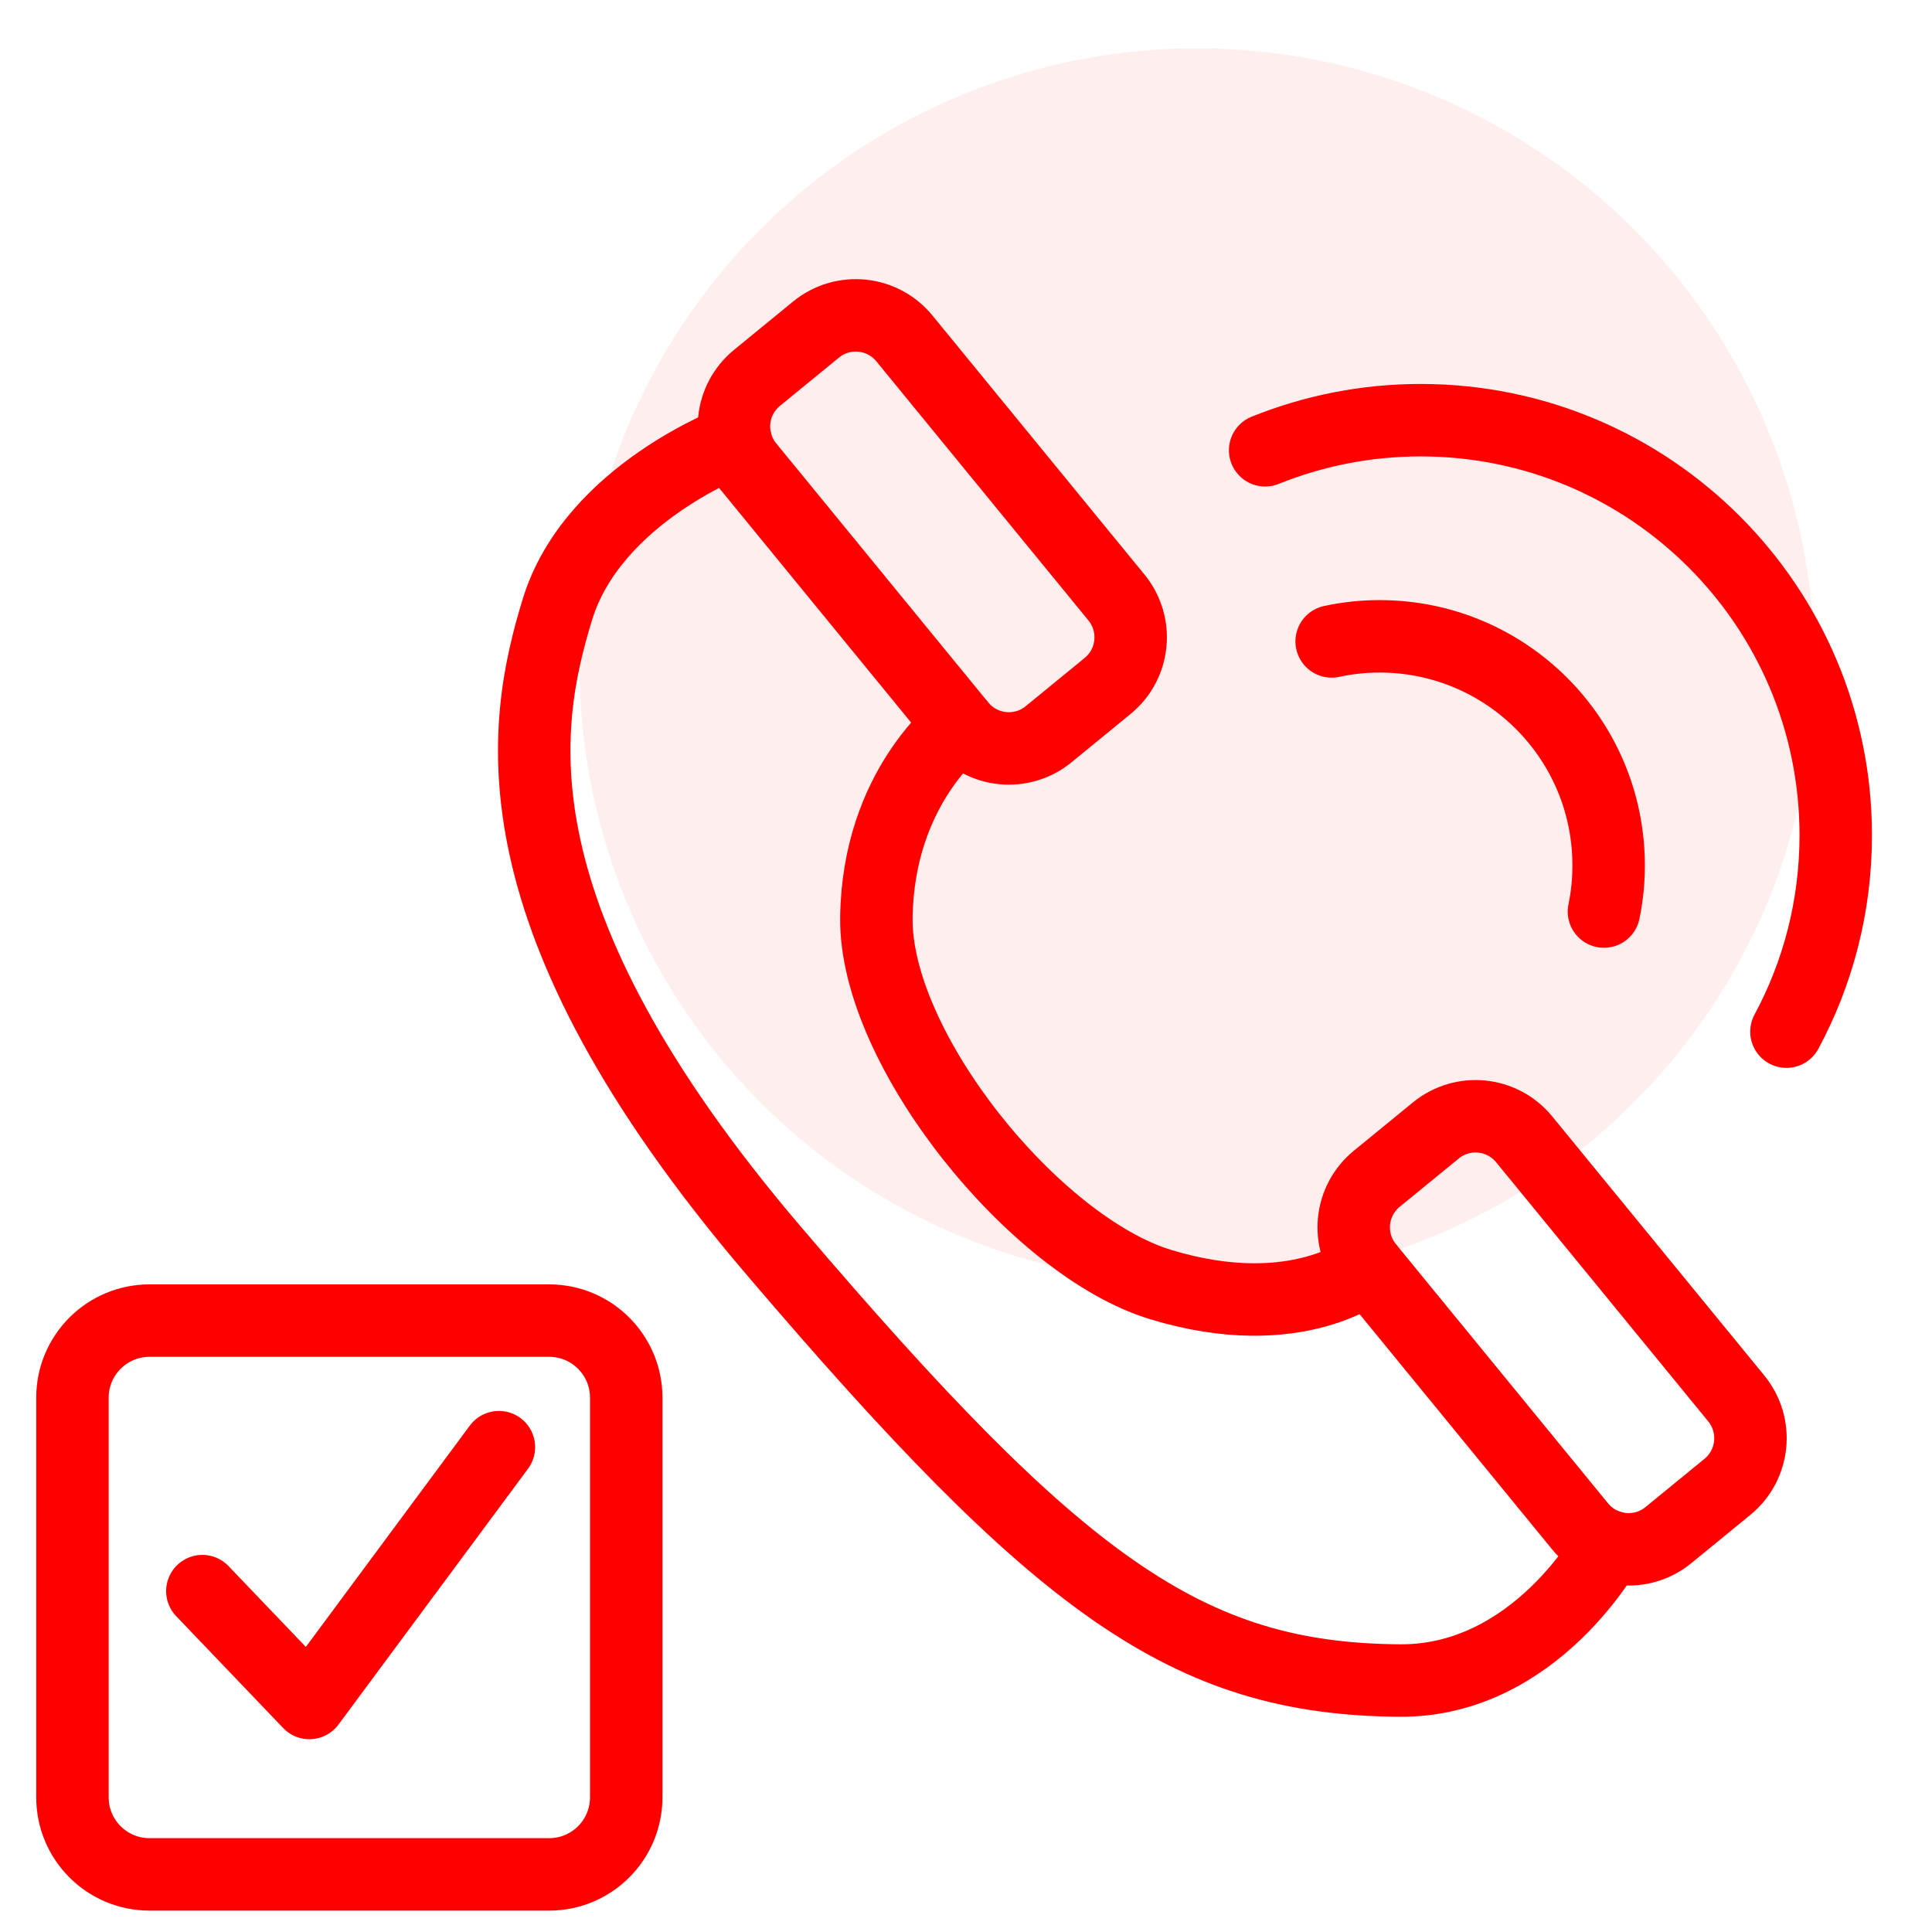
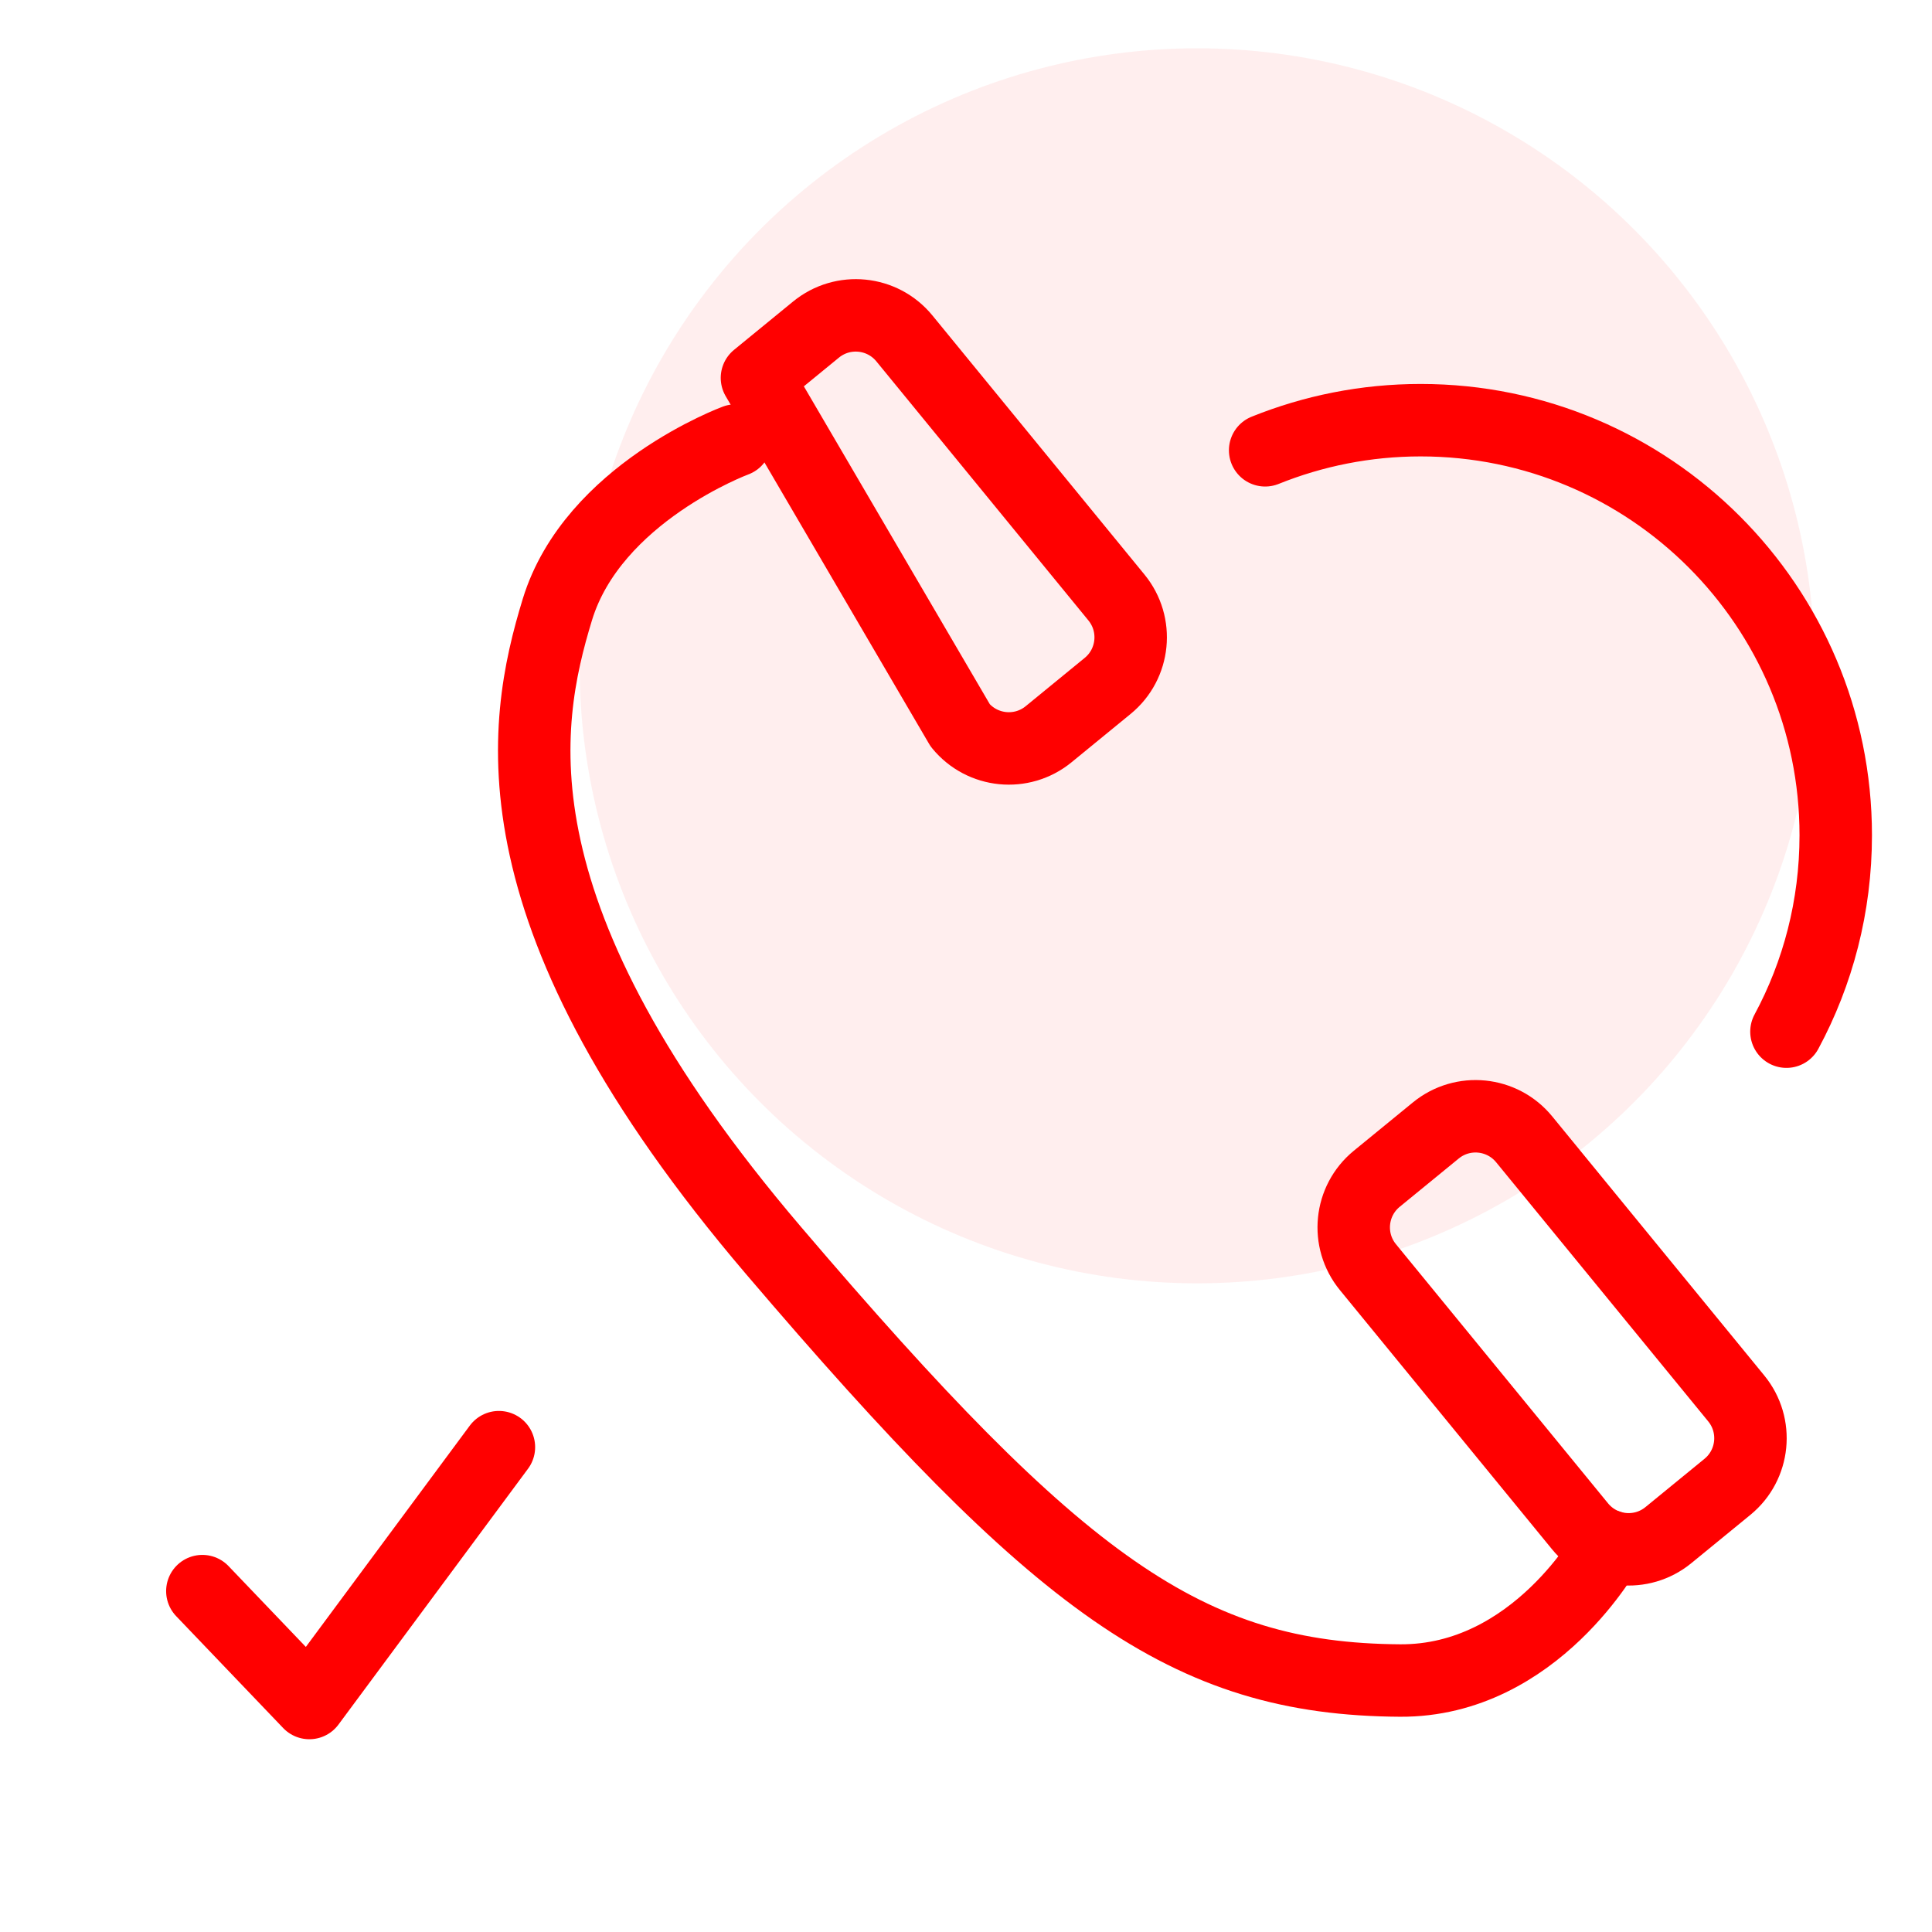
<svg xmlns="http://www.w3.org/2000/svg" width="80" height="80" viewBox="0 0 80 80" fill="none">
  <circle cx="49.57" cy="27.57" r="25.57" fill="#FFDEDE" fill-opacity="0.5" />
-   <path d="M22.74 54.683H6.191C4.429 54.683 3 56.112 3 57.875V74.423C3 76.186 4.429 77.614 6.191 77.614H22.74C24.502 77.614 25.931 76.186 25.931 74.423V57.875C25.931 56.112 24.502 54.683 22.74 54.683Z" stroke="#FF0000" stroke-width="3" stroke-miterlimit="10" stroke-linecap="round" stroke-linejoin="round" />
  <path d="M8.379 65.885L12.81 70.518L20.659 59.924" stroke="#FF0000" stroke-width="3" stroke-miterlimit="10" stroke-linecap="round" stroke-linejoin="round" />
-   <path d="M33.789 13.647L31.344 15.648C30.233 16.557 30.069 18.195 30.979 19.307L39.762 30.038C40.672 31.149 42.31 31.312 43.421 30.403L45.866 28.402C46.977 27.493 47.14 25.854 46.231 24.743L37.448 14.012C36.538 12.901 34.9 12.737 33.789 13.647Z" stroke="#FF0000" stroke-width="3" stroke-miterlimit="10" stroke-linecap="round" stroke-linejoin="round" />
+   <path d="M33.789 13.647L31.344 15.648L39.762 30.038C40.672 31.149 42.31 31.312 43.421 30.403L45.866 28.402C46.977 27.493 47.14 25.854 46.231 24.743L37.448 14.012C36.538 12.901 34.9 12.737 33.789 13.647Z" stroke="#FF0000" stroke-width="3" stroke-miterlimit="10" stroke-linecap="round" stroke-linejoin="round" />
  <path d="M59.453 46.811L57.008 48.811C55.897 49.721 55.733 51.359 56.643 52.47L65.426 63.201C66.336 64.312 67.974 64.476 69.085 63.566L71.53 61.566C72.641 60.656 72.804 59.018 71.895 57.907L63.112 47.176C62.202 46.065 60.564 45.901 59.453 46.811Z" stroke="#FF0000" stroke-width="3" stroke-miterlimit="10" stroke-linecap="round" stroke-linejoin="round" />
-   <path d="M39.756 30.035C39.756 30.035 36.354 32.578 36.289 38.005C36.225 43.432 42.85 51.613 48.067 53.193C53.745 54.918 56.645 52.48 56.645 52.48" stroke="#FF0000" stroke-width="3" stroke-miterlimit="10" stroke-linecap="round" stroke-linejoin="round" />
  <path d="M30.459 18.241C30.459 18.241 24.554 20.42 23.08 25.239C21.606 30.059 20.221 37.932 32.039 51.791C43.857 65.65 49.146 69.53 57.975 69.587C63.596 69.619 66.618 64.022 66.618 64.022" stroke="#FF0000" stroke-width="3" stroke-miterlimit="10" stroke-linecap="round" stroke-linejoin="round" />
-   <path d="M55.141 26.56C55.781 26.422 56.445 26.349 57.125 26.349C62.366 26.349 66.61 30.594 66.61 35.834C66.61 36.491 66.545 37.13 66.416 37.746" stroke="#FF0000" stroke-width="3" stroke-miterlimit="10" stroke-linecap="round" stroke-linejoin="round" />
  <path d="M52.387 18.646C54.379 17.844 56.55 17.399 58.826 17.399C68.319 17.399 76.014 25.094 76.014 34.587C76.014 37.527 75.277 40.297 73.973 42.719" stroke="#FF0000" stroke-width="3" stroke-miterlimit="10" stroke-linecap="round" stroke-linejoin="round" />
</svg>